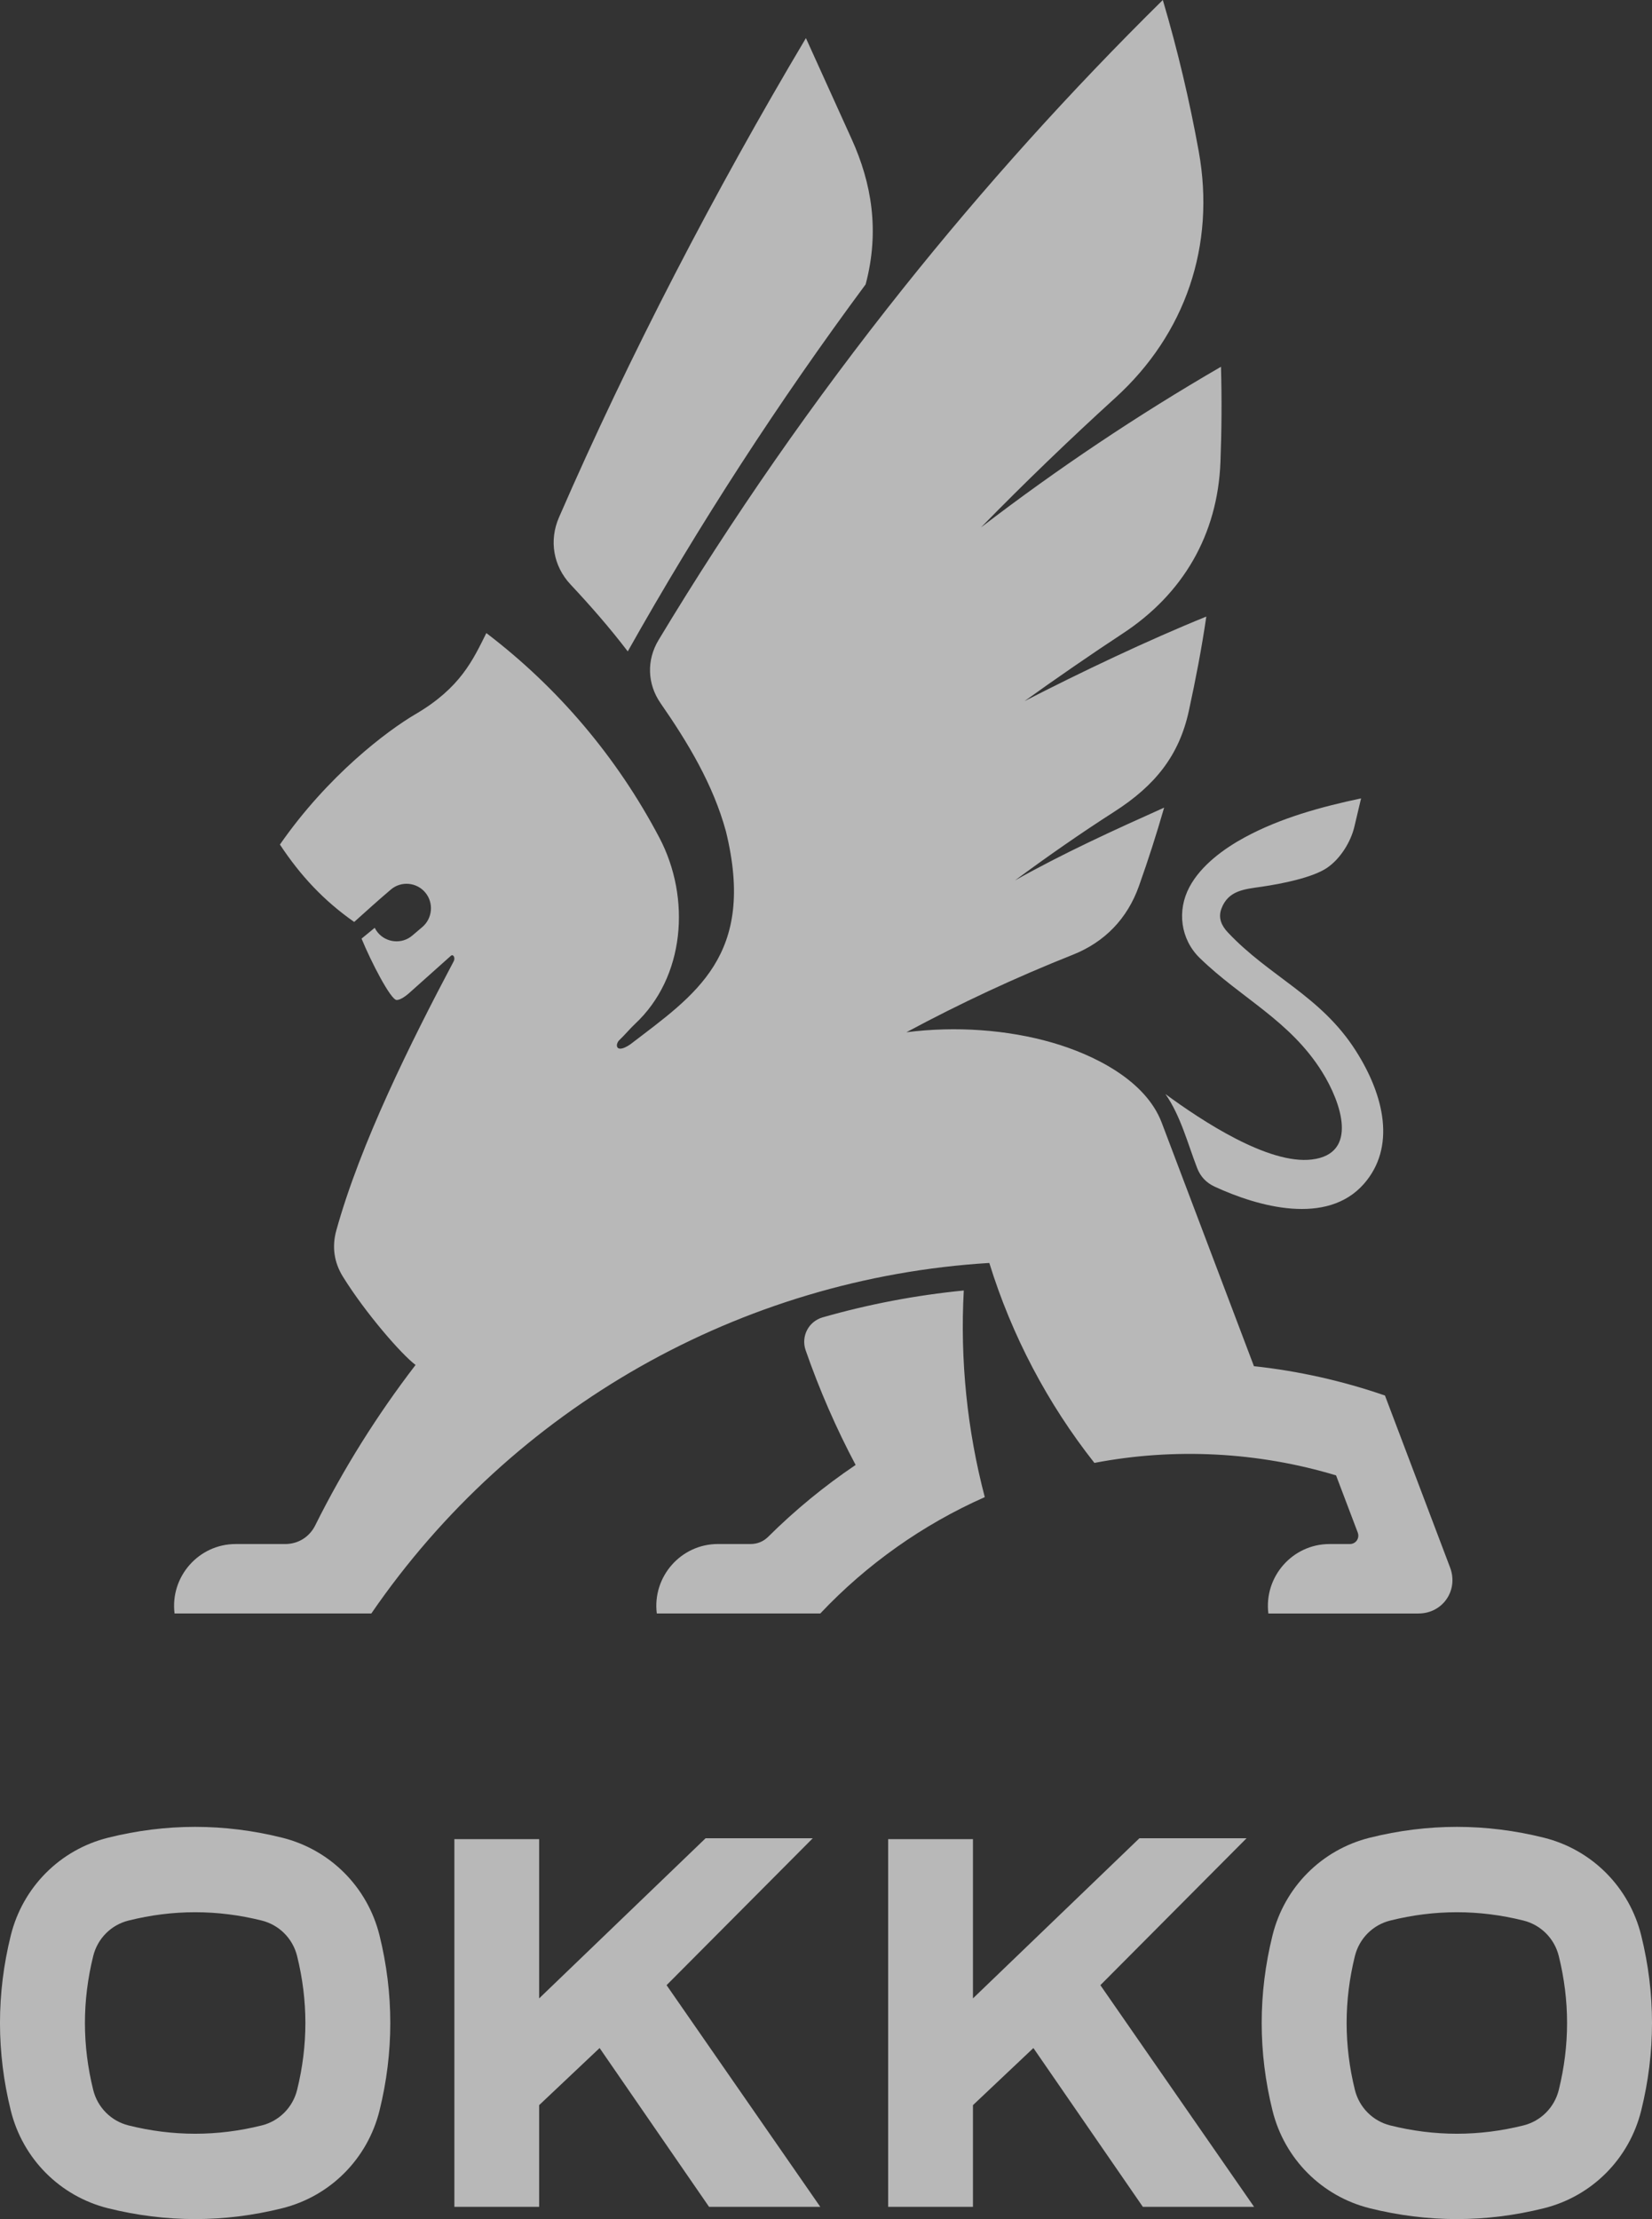
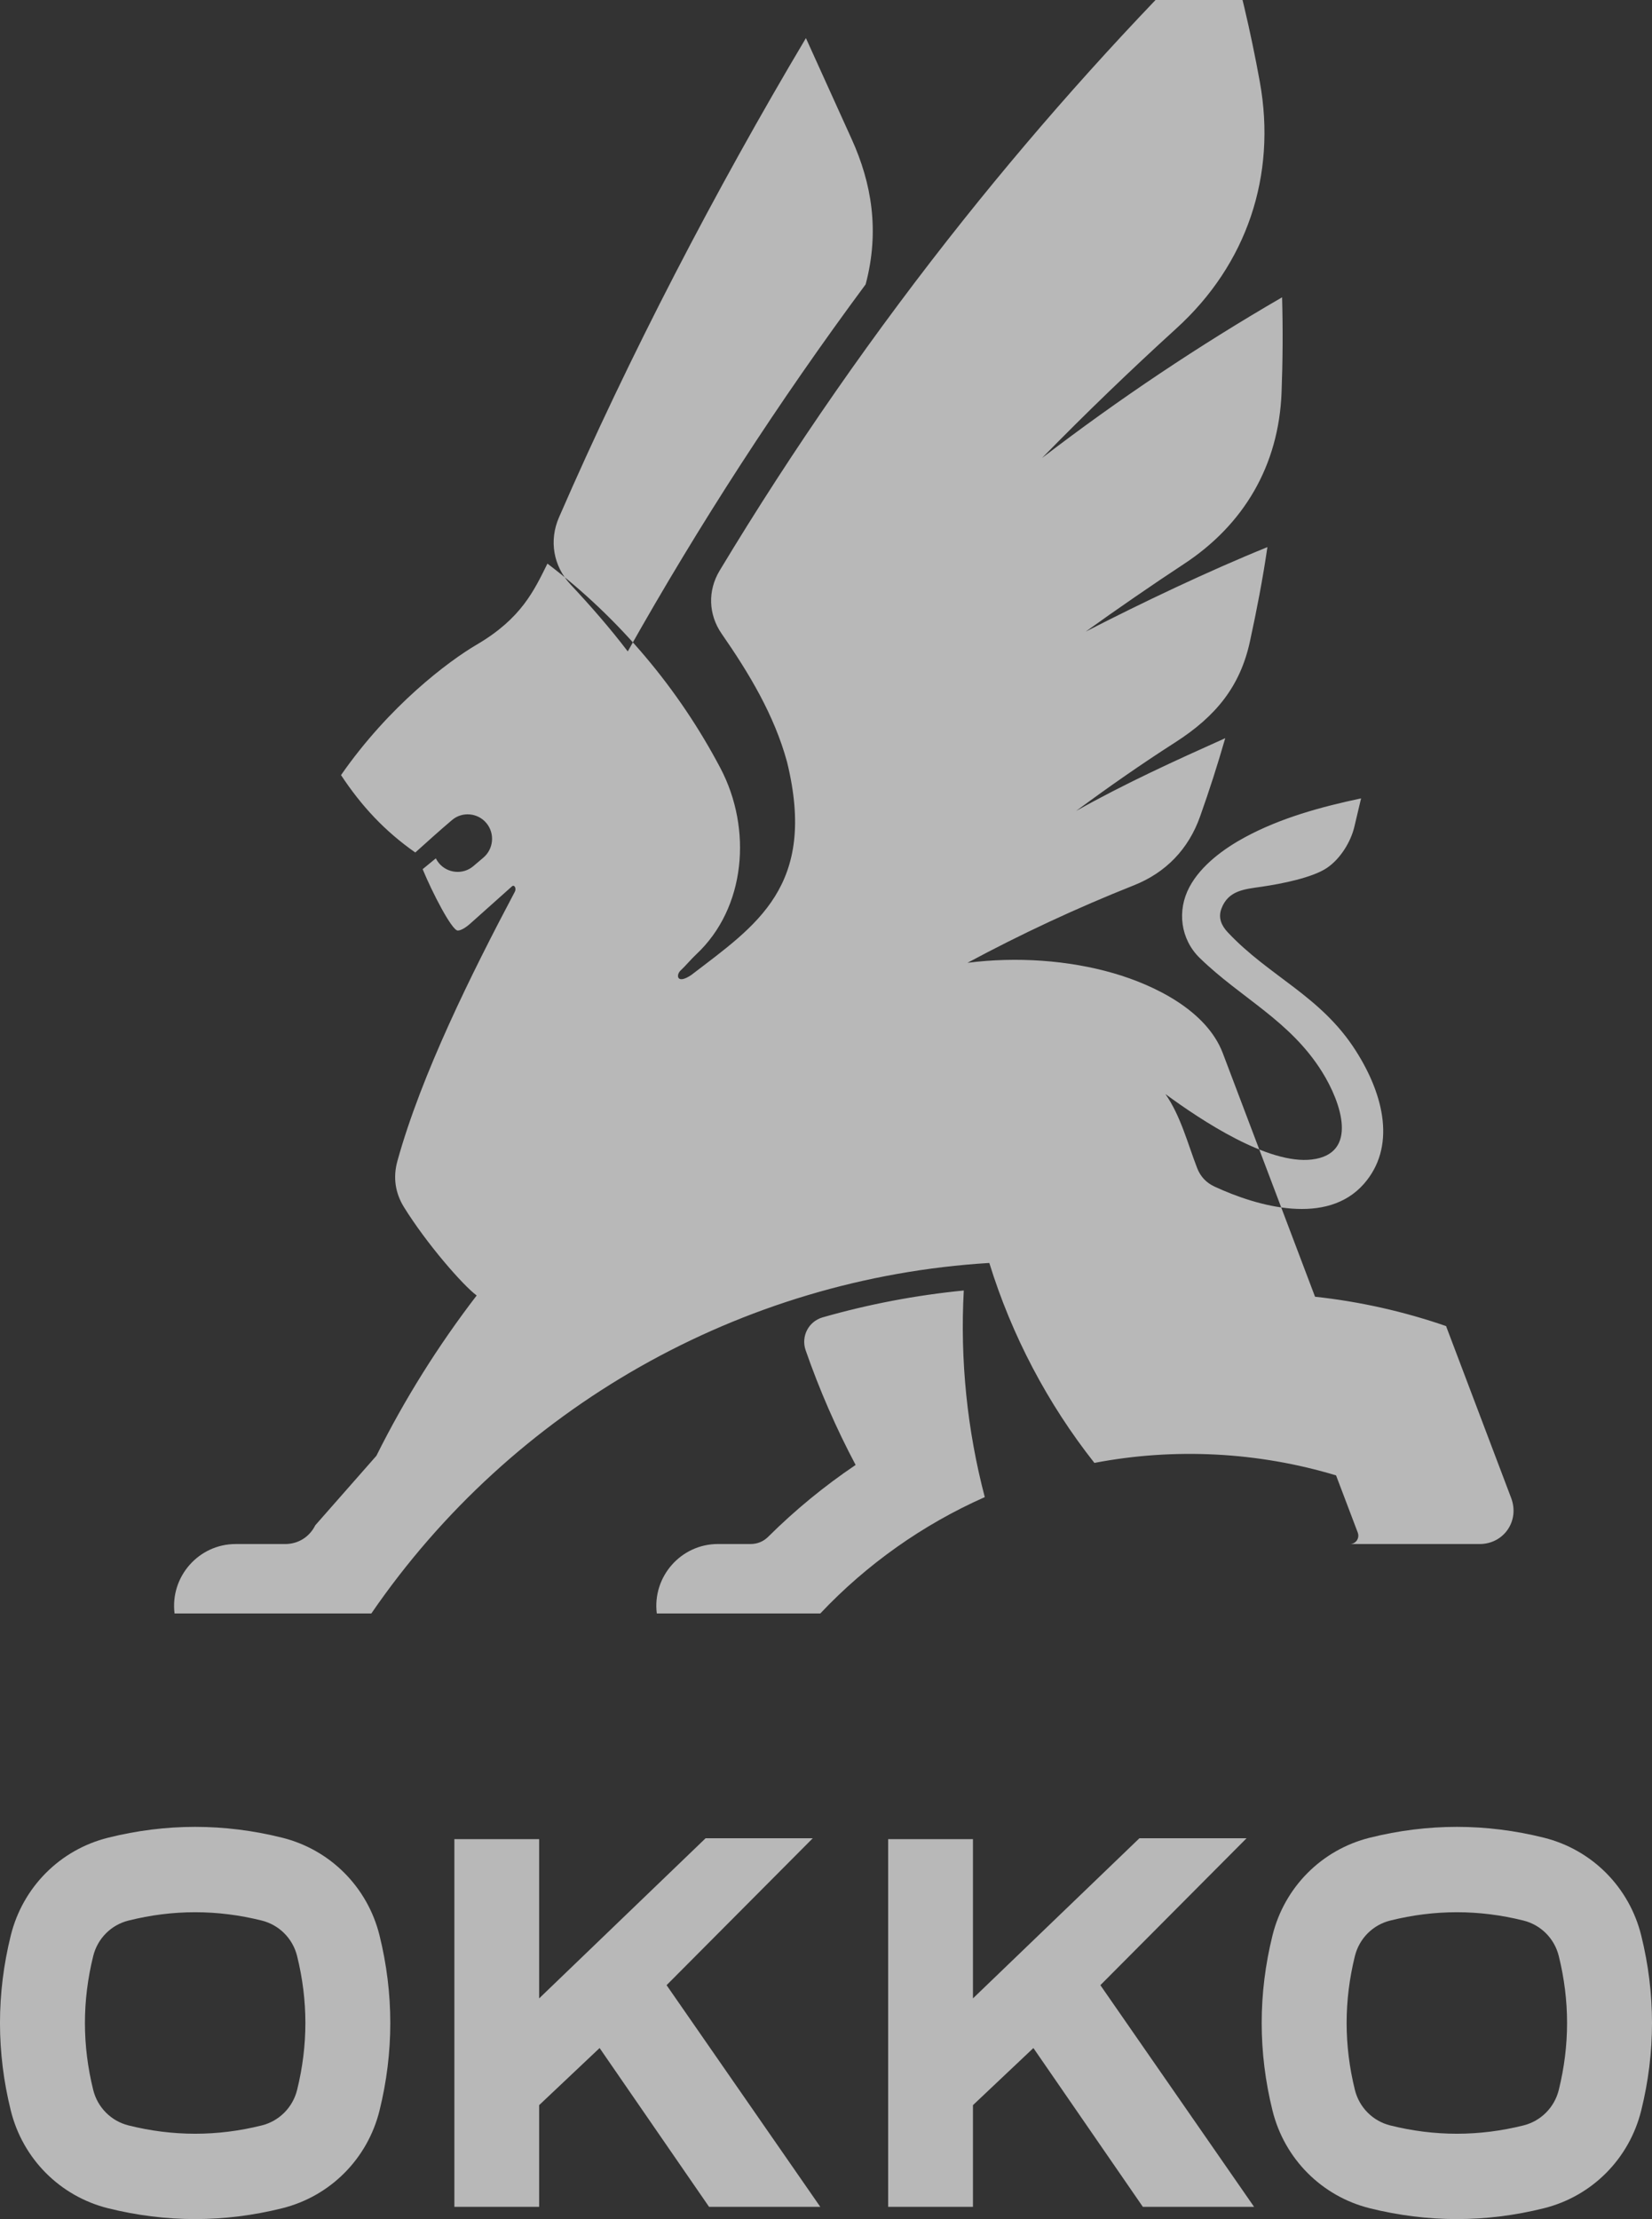
<svg xmlns="http://www.w3.org/2000/svg" width="70" height="94" viewBox="0 0 70 94">
  <rect x="0" y="0" width="70" height="94" fill="#333333" stroke="none" />
  <g fill="none" fill-rule="evenodd" opacity=".65">
    <g fill="#FFF">
      <g>
        <g>
          <g>
-             <path d="M50.836 40.58c-.818-.798-.968-2.012-.436-3.006.49-.922 1.47-1.631 2.345-2.105 1.524-.825 3.243-1.293 4.928-1.65l-.288 1.215c-.144.605-.577 1.338-1.158 1.73-.616.416-1.925.674-2.766.797-.73.107-1.414.151-1.706.93-.149.397.012.729.27 1.003 1.77 1.884 3.937 2.684 5.42 5.009 1.235 1.933 1.694 4.105.352 5.64-1.568 1.793-4.492.974-6.335.12-.35-.162-.597-.425-.736-.786-.399-1.032-.702-2.22-1.343-3.132 1.537 1.127 4.362 2.996 6.206 2.771 1.993-.243 1.238-2.418.436-3.705-1.362-2.186-3.43-3.119-5.189-4.832zM27.83 68.346c-.193-1.559 1.024-2.942 2.588-2.942H31.8c.294 0 .547-.104.756-.312 1.133-1.125 2.377-2.146 3.699-3.037-.827-1.56-1.536-3.187-2.117-4.857-.206-.589.122-1.224.72-1.395 1.956-.559 3.953-.938 5.98-1.138-.16 2.94.142 5.907.89 8.753-2.616 1.157-5.003 2.844-6.969 4.928h-6.93zM13.36 64.61c-.25.5-.725.795-1.28.795H9.984c-1.564 0-2.781 1.383-2.588 2.942h8.338c5.989-8.723 15.657-14.206 26.186-14.849.947 3.065 2.467 5.956 4.453 8.47 3.389-.65 6.937-.467 10.24.529l.918 2.42c.091.242-.078.488-.336.488h-.862c-1.564 0-2.781 1.383-2.589 2.942h6.359c1.032 0 1.707-.983 1.34-1.952l-2.758-7.281c-1.793-.62-3.667-1.04-5.552-1.243l-3.908-10.316c-.684-1.806-2.89-2.884-4.635-3.389-1.903-.55-4.1-.706-6.183-.44 2.275-1.223 4.627-2.32 7.049-3.282 1.356-.538 2.315-1.533 2.805-2.913.404-1.138.733-2.164 1.067-3.32-2.174.975-4.255 1.923-6.318 3.082 1.368-1.01 2.77-1.989 4.198-2.904 1.738-1.113 2.756-2.384 3.167-4.277.293-1.351.54-2.629.74-3.994-2.45.991-5.333 2.362-7.699 3.579 1.186-.856 2.92-2.051 4.146-2.854 2.567-1.68 4.031-4.19 4.152-7.264.052-1.347.06-2.696.023-4.043-3.53 2.045-6.94 4.328-10.171 6.806 1.842-1.883 3.742-3.714 5.697-5.493 2.977-2.708 4.248-6.462 3.532-10.432-.39-2.158-.897-4.3-1.523-6.417-3.92 3.863-7.593 7.944-11.004 12.217-3.784 4.742-7.246 9.72-10.364 14.897-.511.849-.478 1.86.086 2.673 1.164 1.677 2.23 3.45 2.77 5.429 1.293 5.274-1.316 6.925-4.055 9.025-.624.422-.657-.003-.454-.19.203-.188.445-.48.654-.675 2.116-1.971 2.386-5.325 1.033-7.895-1.786-3.392-4.287-6.349-7.33-8.664-.568 1.14-1.099 2.318-2.994 3.43-1.21.71-3.707 2.587-5.753 5.528.868 1.315 1.855 2.374 3.147 3.279.517-.464 1.029-.928 1.558-1.376.435-.368 1.092-.307 1.456.131.365.439.305 1.095-.13 1.463l-.427.362c-.434.368-1.091.307-1.456-.13-.053-.064-.096-.132-.131-.202l-.558.458c.407.99 1.238 2.597 1.487 2.6.127.002.331-.116.534-.297l1.747-1.56c.112-.12.214.064.14.21-1.823 3.442-3.957 7.727-4.978 11.411-.19.687-.095 1.35.28 1.955.962 1.55 2.493 3.305 3.079 3.74-1.621 2.11-3.047 4.38-4.249 6.79zM26.6 27.593C29.63 22.206 33 17.01 36.68 12.045c.601-2.262.252-4.288-.588-6.143l-1.943-4.288c-3.834 6.445-7.483 13.447-10.464 20.304-.426.981-.24 2.06.49 2.84.85.907 1.666 1.84 2.425 2.835zM29.898 77.868L22.845 84.651 22.845 77.905 19.253 77.905 19.253 93.481 22.845 93.481 22.845 89.173 25.407 86.754 30.045 93.481 34.758 93.481 28.245 84.091 34.439 77.868zM48.28 77.868L41.227 84.651 41.227 77.905 37.634 77.905 37.634 93.481 41.227 93.481 41.227 89.173 43.788 86.754 48.426 93.481 53.139 93.481 46.626 84.091 52.82 77.868zM12.589 88.529c-.184.741-.759 1.319-1.497 1.503-1.882.47-3.764.47-5.646 0-.738-.184-1.313-.762-1.496-1.503-.468-1.891-.468-3.781 0-5.672.183-.742.758-1.32 1.496-1.503 1.882-.47 3.764-.47 5.646 0 .738.184 1.313.761 1.497 1.503.468 1.89.468 3.78 0 5.672m3.493-6.544c-.506-2.045-2.086-3.632-4.122-4.14-1.22-.305-2.462-.46-3.691-.46-1.229 0-2.47.155-3.69.46-2.037.508-3.616 2.095-4.122 4.14-.61 2.46-.61 4.955 0 7.416.506 2.045 2.085 3.631 4.121 4.14 1.22.304 2.462.459 3.691.459 1.23 0 2.471-.155 3.691-.46 2.036-.508 3.616-2.094 4.122-4.14.608-2.46.608-4.955 0-7.415M66.05 88.529c-.183.741-.758 1.319-1.496 1.503-1.882.47-3.764.47-5.646 0-.738-.184-1.313-.762-1.497-1.503-.467-1.891-.467-3.781 0-5.672.184-.742.759-1.32 1.497-1.503 1.882-.47 3.764-.47 5.646 0 .738.184 1.313.761 1.496 1.503.468 1.89.468 3.78 0 5.672m3.493-6.544c-.506-2.045-2.085-3.632-4.121-4.14-1.22-.305-2.462-.46-3.691-.46-1.229 0-2.47.155-3.691.46-2.036.508-3.616 2.095-4.121 4.14-.61 2.46-.61 4.955 0 7.416.505 2.045 2.085 3.631 4.121 4.14 1.22.304 2.462.459 3.69.459 1.23 0 2.472-.155 3.692-.46 2.036-.508 3.615-2.094 4.121-4.14.61-2.46.61-4.955 0-7.415" transform="translate(-585 -2976) translate(0 2876) translate(163 100) translate(422)" />
+             <path d="M50.836 40.58c-.818-.798-.968-2.012-.436-3.006.49-.922 1.47-1.631 2.345-2.105 1.524-.825 3.243-1.293 4.928-1.65l-.288 1.215c-.144.605-.577 1.338-1.158 1.73-.616.416-1.925.674-2.766.797-.73.107-1.414.151-1.706.93-.149.397.012.729.27 1.003 1.77 1.884 3.937 2.684 5.42 5.009 1.235 1.933 1.694 4.105.352 5.64-1.568 1.793-4.492.974-6.335.12-.35-.162-.597-.425-.736-.786-.399-1.032-.702-2.22-1.343-3.132 1.537 1.127 4.362 2.996 6.206 2.771 1.993-.243 1.238-2.418.436-3.705-1.362-2.186-3.43-3.119-5.189-4.832zM27.83 68.346c-.193-1.559 1.024-2.942 2.588-2.942H31.8c.294 0 .547-.104.756-.312 1.133-1.125 2.377-2.146 3.699-3.037-.827-1.56-1.536-3.187-2.117-4.857-.206-.589.122-1.224.72-1.395 1.956-.559 3.953-.938 5.98-1.138-.16 2.94.142 5.907.89 8.753-2.616 1.157-5.003 2.844-6.969 4.928h-6.93zM13.36 64.61c-.25.5-.725.795-1.28.795H9.984c-1.564 0-2.781 1.383-2.588 2.942h8.338c5.989-8.723 15.657-14.206 26.186-14.849.947 3.065 2.467 5.956 4.453 8.47 3.389-.65 6.937-.467 10.24.529l.918 2.42c.091.242-.078.488-.336.488h-.862h6.359c1.032 0 1.707-.983 1.34-1.952l-2.758-7.281c-1.793-.62-3.667-1.04-5.552-1.243l-3.908-10.316c-.684-1.806-2.89-2.884-4.635-3.389-1.903-.55-4.1-.706-6.183-.44 2.275-1.223 4.627-2.32 7.049-3.282 1.356-.538 2.315-1.533 2.805-2.913.404-1.138.733-2.164 1.067-3.32-2.174.975-4.255 1.923-6.318 3.082 1.368-1.01 2.77-1.989 4.198-2.904 1.738-1.113 2.756-2.384 3.167-4.277.293-1.351.54-2.629.74-3.994-2.45.991-5.333 2.362-7.699 3.579 1.186-.856 2.92-2.051 4.146-2.854 2.567-1.68 4.031-4.19 4.152-7.264.052-1.347.06-2.696.023-4.043-3.53 2.045-6.94 4.328-10.171 6.806 1.842-1.883 3.742-3.714 5.697-5.493 2.977-2.708 4.248-6.462 3.532-10.432-.39-2.158-.897-4.3-1.523-6.417-3.92 3.863-7.593 7.944-11.004 12.217-3.784 4.742-7.246 9.72-10.364 14.897-.511.849-.478 1.86.086 2.673 1.164 1.677 2.23 3.45 2.77 5.429 1.293 5.274-1.316 6.925-4.055 9.025-.624.422-.657-.003-.454-.19.203-.188.445-.48.654-.675 2.116-1.971 2.386-5.325 1.033-7.895-1.786-3.392-4.287-6.349-7.33-8.664-.568 1.14-1.099 2.318-2.994 3.43-1.21.71-3.707 2.587-5.753 5.528.868 1.315 1.855 2.374 3.147 3.279.517-.464 1.029-.928 1.558-1.376.435-.368 1.092-.307 1.456.131.365.439.305 1.095-.13 1.463l-.427.362c-.434.368-1.091.307-1.456-.13-.053-.064-.096-.132-.131-.202l-.558.458c.407.99 1.238 2.597 1.487 2.6.127.002.331-.116.534-.297l1.747-1.56c.112-.12.214.064.14.21-1.823 3.442-3.957 7.727-4.978 11.411-.19.687-.095 1.35.28 1.955.962 1.55 2.493 3.305 3.079 3.74-1.621 2.11-3.047 4.38-4.249 6.79zM26.6 27.593C29.63 22.206 33 17.01 36.68 12.045c.601-2.262.252-4.288-.588-6.143l-1.943-4.288c-3.834 6.445-7.483 13.447-10.464 20.304-.426.981-.24 2.06.49 2.84.85.907 1.666 1.84 2.425 2.835zM29.898 77.868L22.845 84.651 22.845 77.905 19.253 77.905 19.253 93.481 22.845 93.481 22.845 89.173 25.407 86.754 30.045 93.481 34.758 93.481 28.245 84.091 34.439 77.868zM48.28 77.868L41.227 84.651 41.227 77.905 37.634 77.905 37.634 93.481 41.227 93.481 41.227 89.173 43.788 86.754 48.426 93.481 53.139 93.481 46.626 84.091 52.82 77.868zM12.589 88.529c-.184.741-.759 1.319-1.497 1.503-1.882.47-3.764.47-5.646 0-.738-.184-1.313-.762-1.496-1.503-.468-1.891-.468-3.781 0-5.672.183-.742.758-1.32 1.496-1.503 1.882-.47 3.764-.47 5.646 0 .738.184 1.313.761 1.497 1.503.468 1.89.468 3.78 0 5.672m3.493-6.544c-.506-2.045-2.086-3.632-4.122-4.14-1.22-.305-2.462-.46-3.691-.46-1.229 0-2.47.155-3.69.46-2.037.508-3.616 2.095-4.122 4.14-.61 2.46-.61 4.955 0 7.416.506 2.045 2.085 3.631 4.121 4.14 1.22.304 2.462.459 3.691.459 1.23 0 2.471-.155 3.691-.46 2.036-.508 3.616-2.094 4.122-4.14.608-2.46.608-4.955 0-7.415M66.05 88.529c-.183.741-.758 1.319-1.496 1.503-1.882.47-3.764.47-5.646 0-.738-.184-1.313-.762-1.497-1.503-.467-1.891-.467-3.781 0-5.672.184-.742.759-1.32 1.497-1.503 1.882-.47 3.764-.47 5.646 0 .738.184 1.313.761 1.496 1.503.468 1.89.468 3.78 0 5.672m3.493-6.544c-.506-2.045-2.085-3.632-4.121-4.14-1.22-.305-2.462-.46-3.691-.46-1.229 0-2.47.155-3.691.46-2.036.508-3.616 2.095-4.121 4.14-.61 2.46-.61 4.955 0 7.416.505 2.045 2.085 3.631 4.121 4.14 1.22.304 2.462.459 3.69.459 1.23 0 2.472-.155 3.692-.46 2.036-.508 3.615-2.094 4.121-4.14.61-2.46.61-4.955 0-7.415" transform="translate(-585 -2976) translate(0 2876) translate(163 100) translate(422)" />
          </g>
        </g>
      </g>
    </g>
  </g>
</svg>